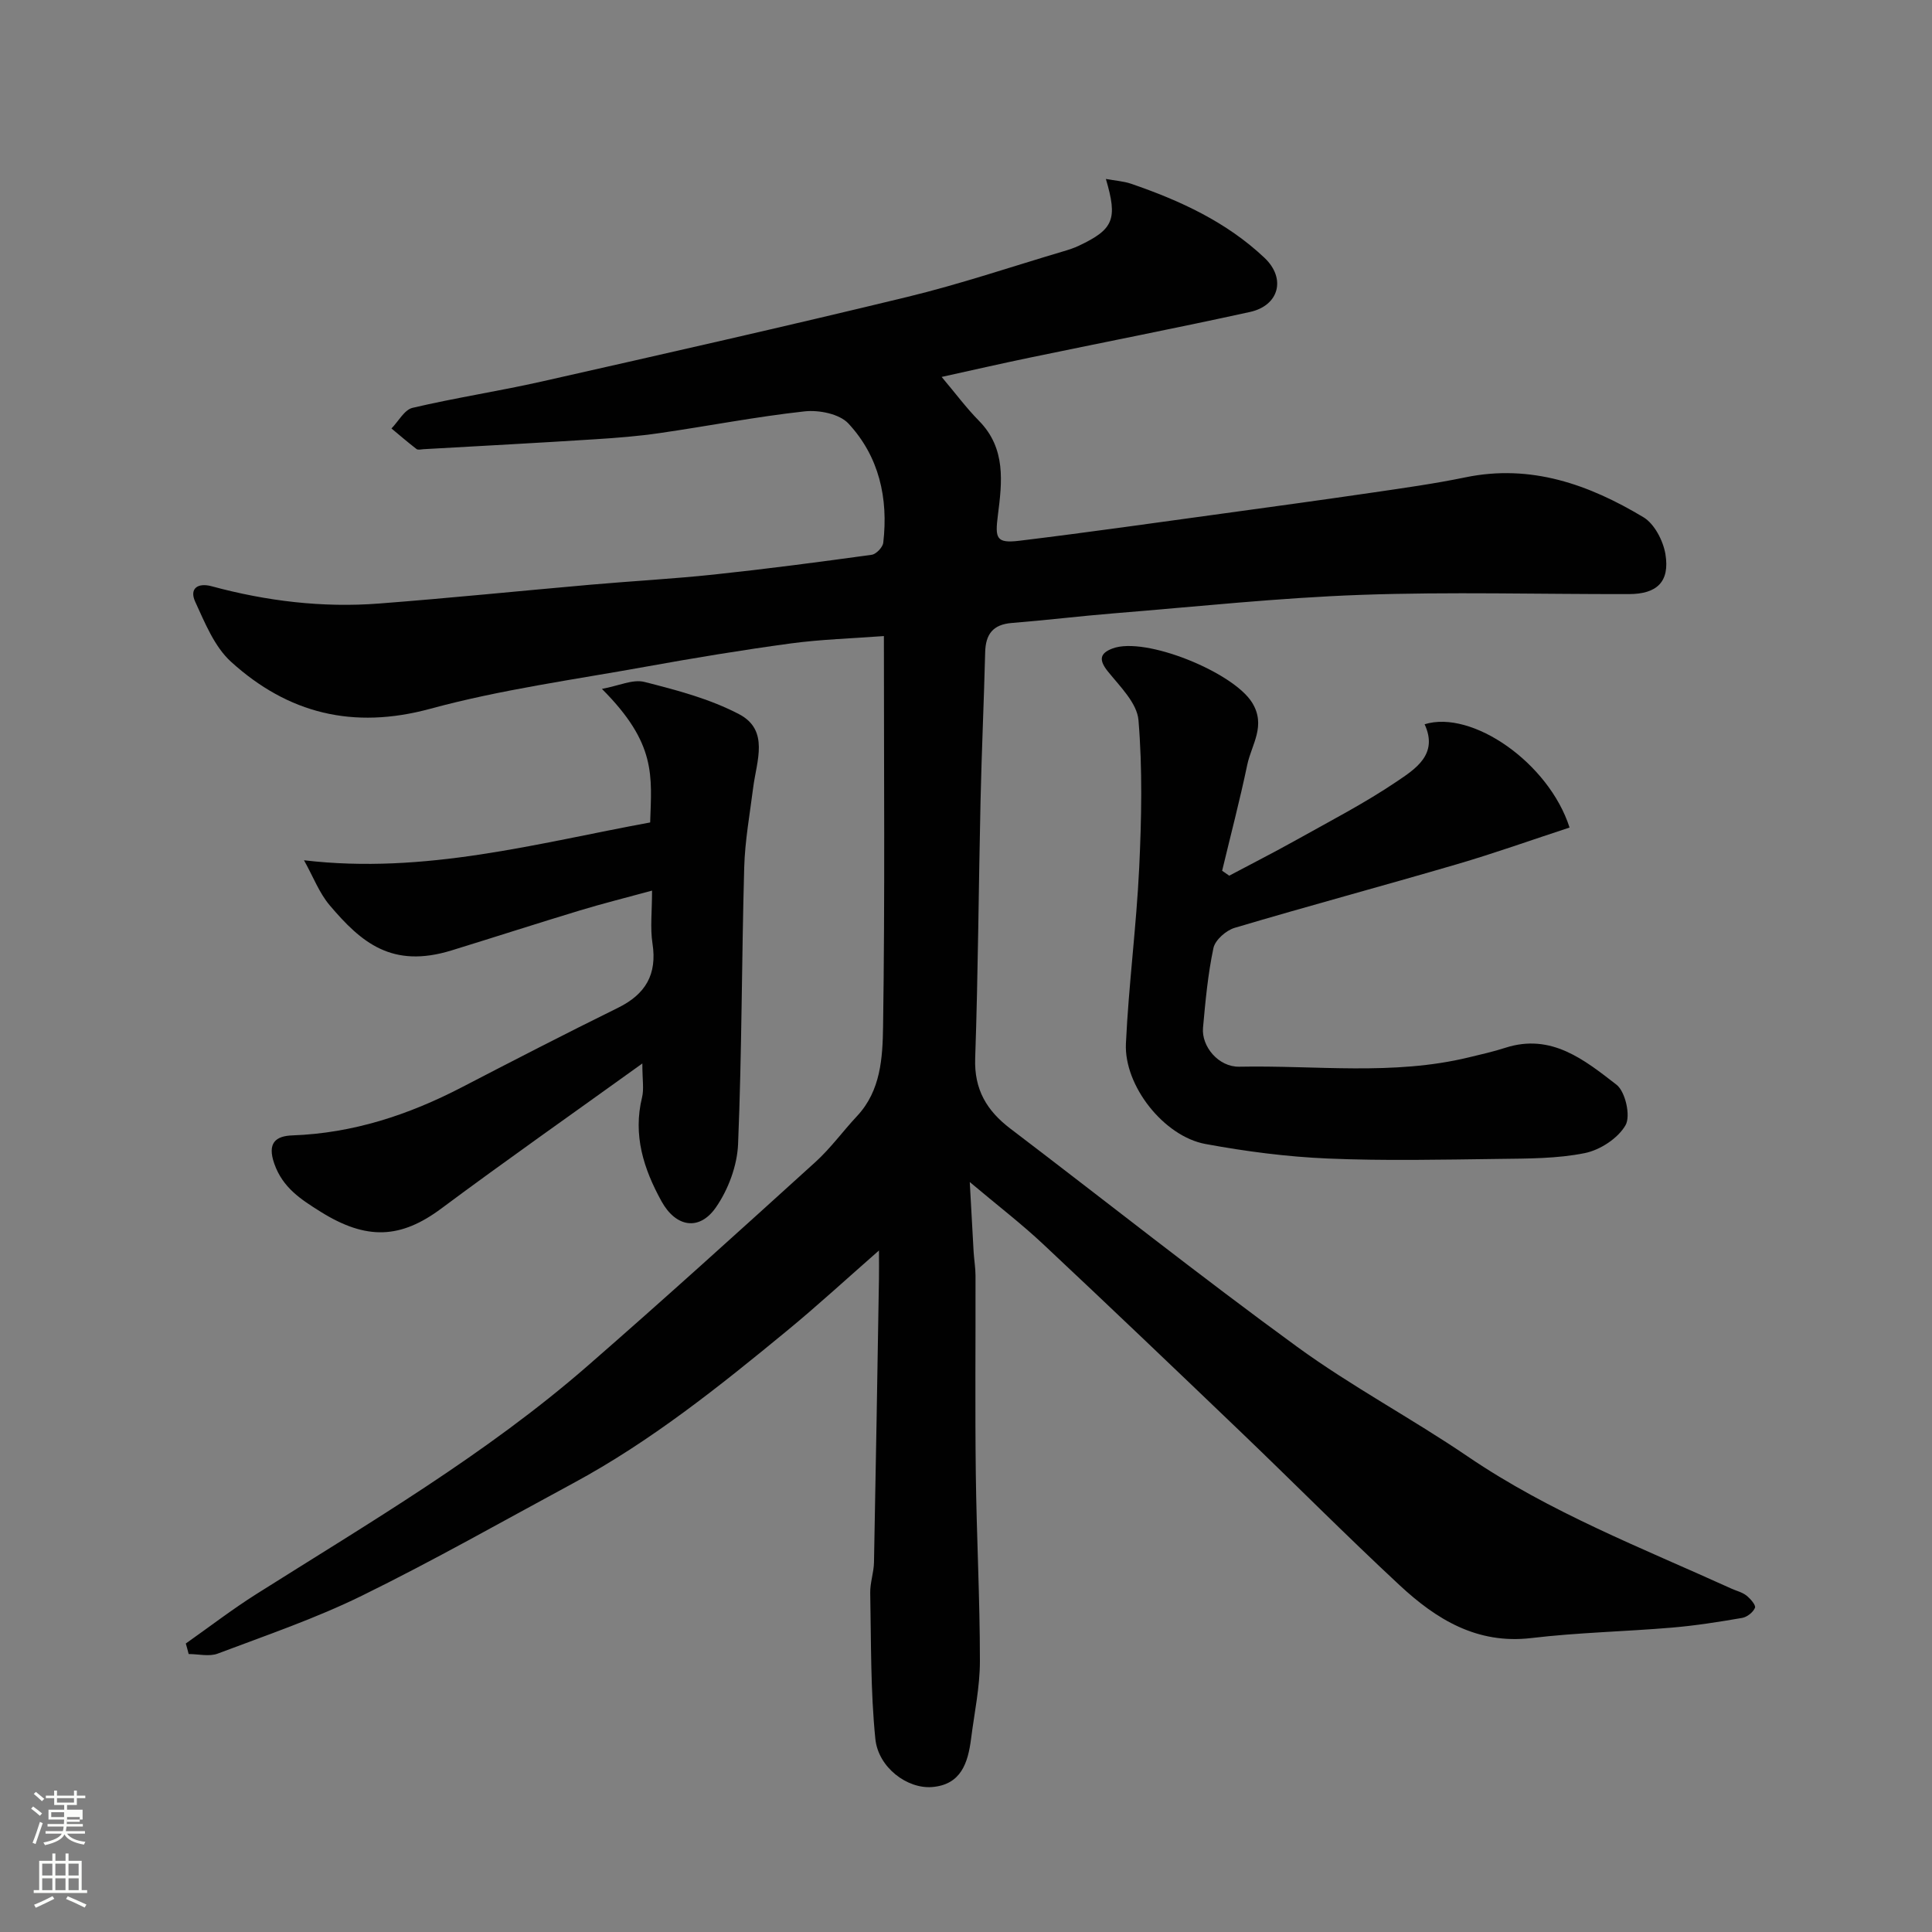
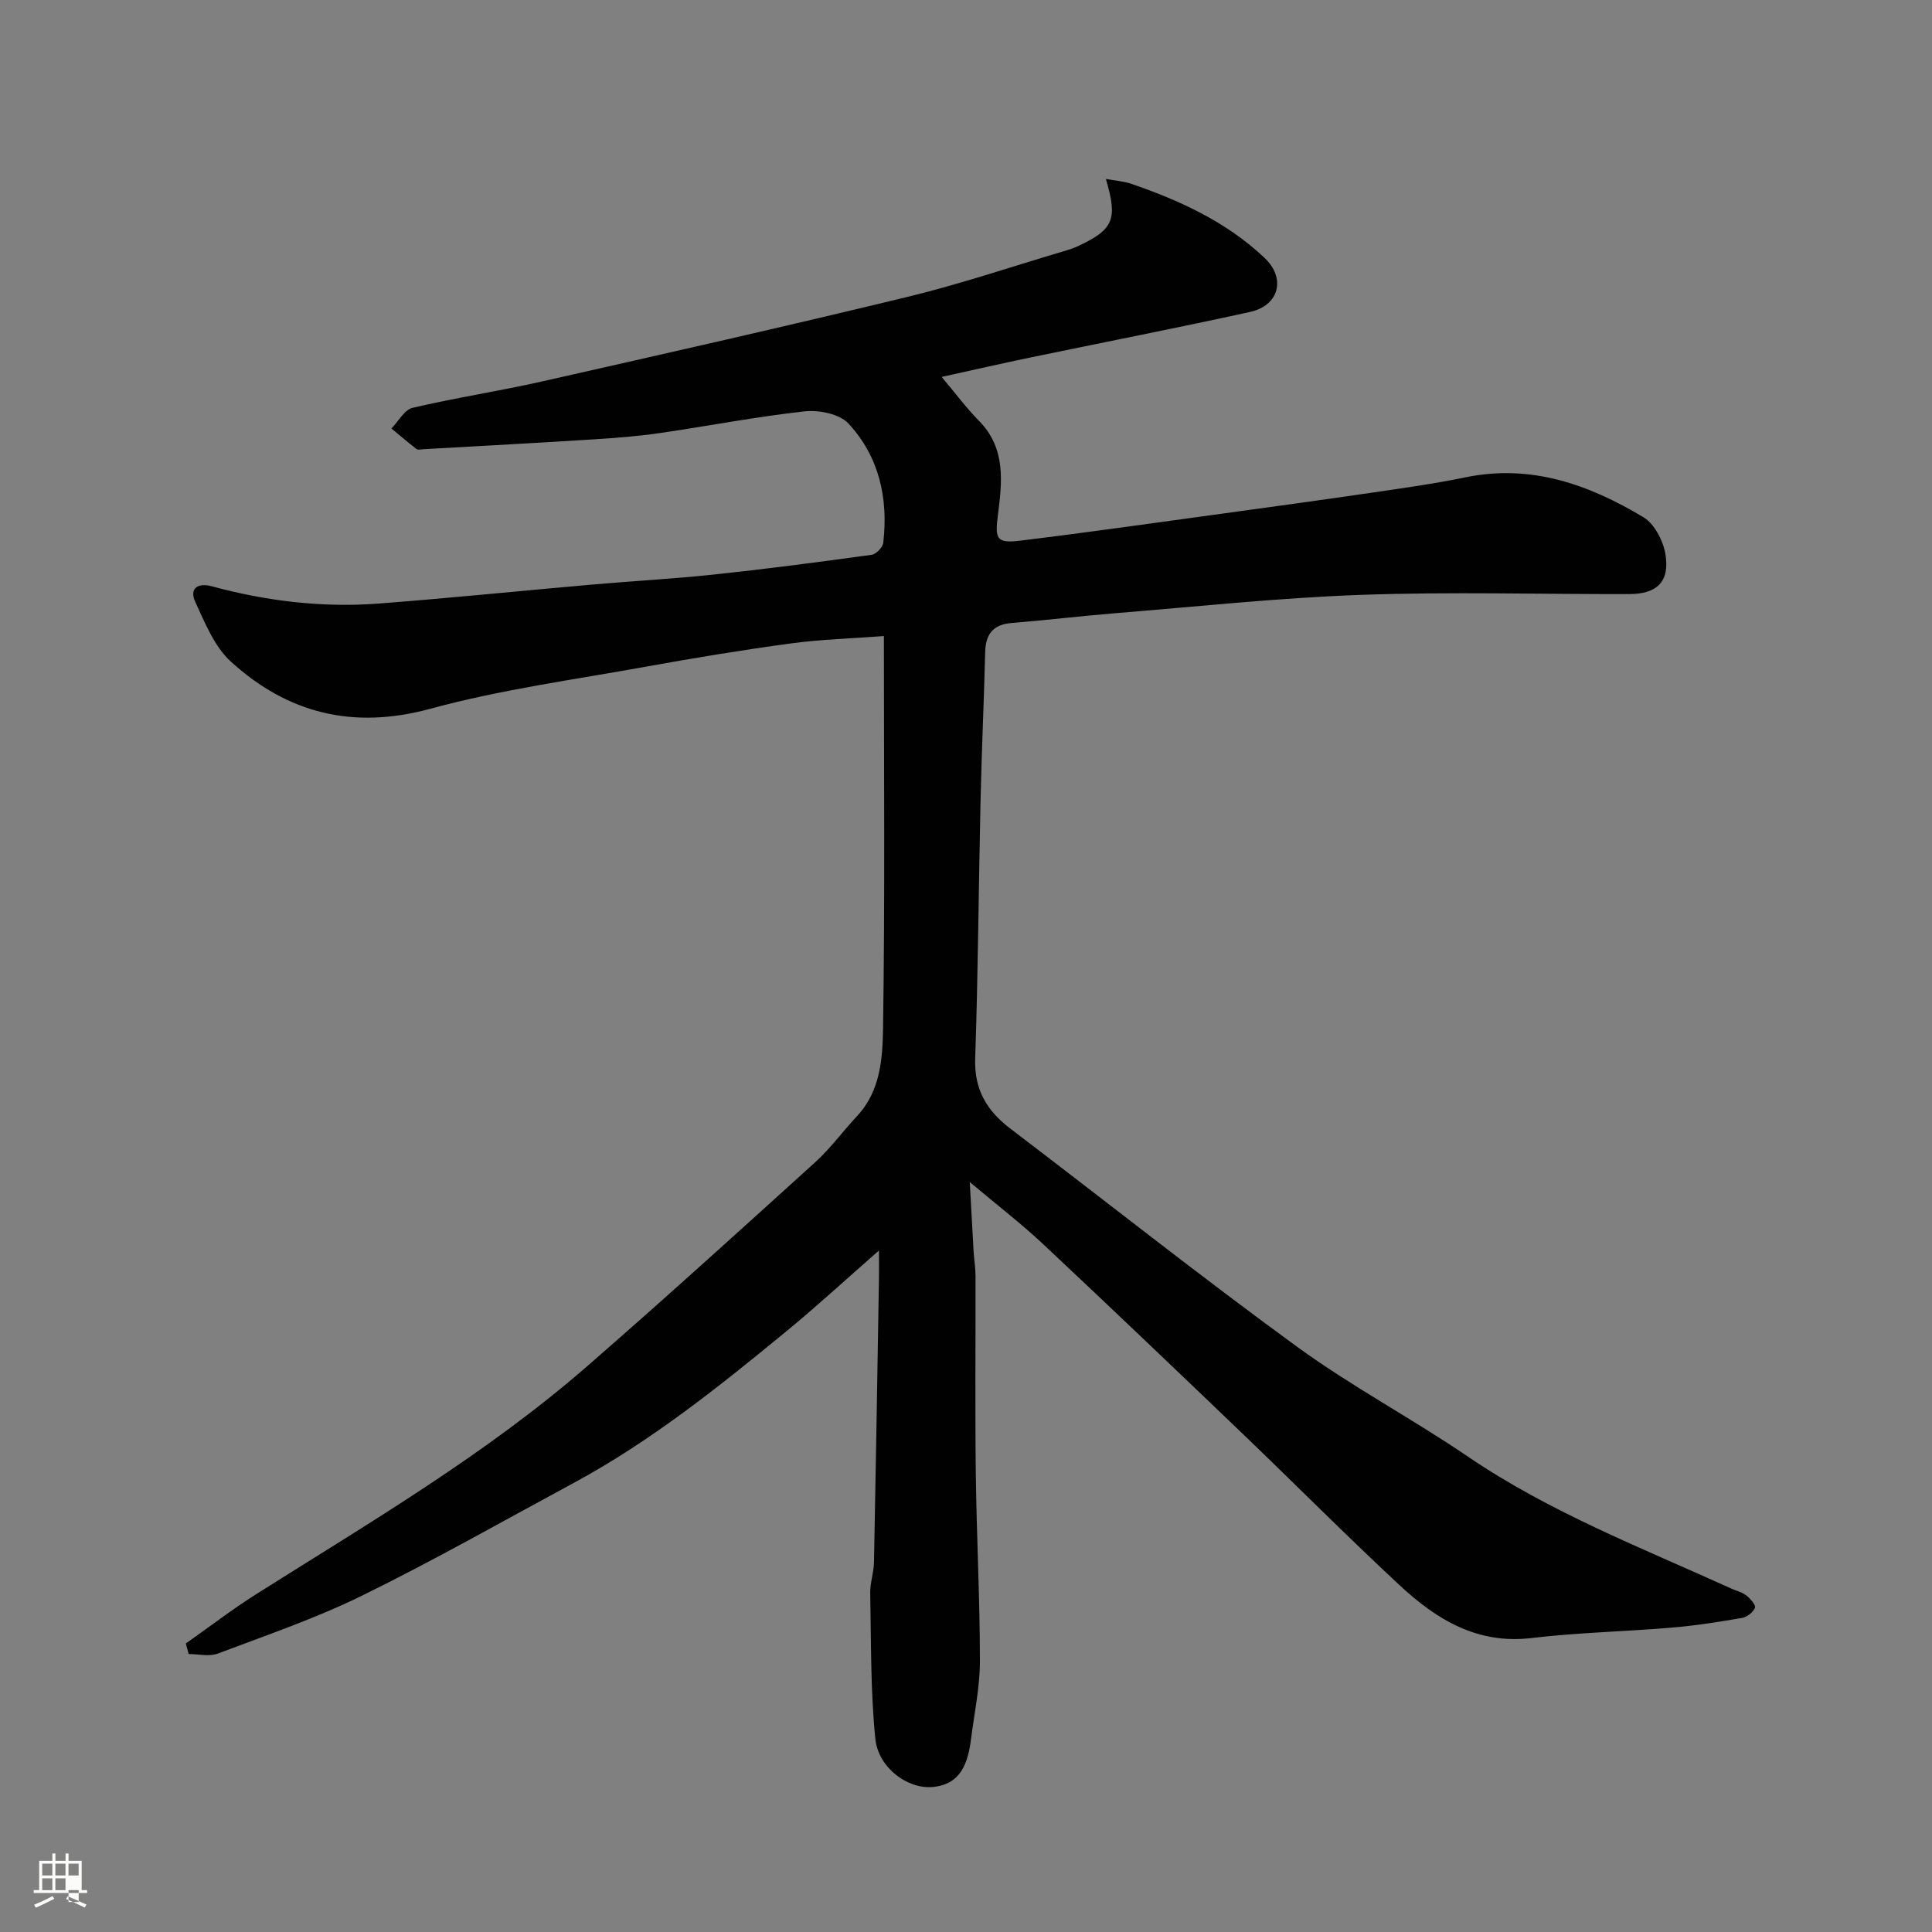
<svg xmlns="http://www.w3.org/2000/svg" enable-background="new 0 0 400 400" viewBox="0 0 400 400">
  <rect x="0" y="0" width="400" height="400" fill="#808080" stroke="none" />
-   <path d="m6.44 374.46.42-.45c.65.47 1.27.95 1.85 1.44l-.45.49c-.65-.56-1.25-1.06-1.82-1.48m.93 7.33-.63-.26c.55-1.36 1.05-2.8 1.52-4.33.19.1.38.19.59.27-.46 1.29-.95 2.73-1.48 4.32m-.38-10.38.44-.42c.43.34 1.01.82 1.74 1.44l-.49.49c-.53-.51-1.09-1.01-1.69-1.51m2.5.35h1.72v-1.04h.59v1.04h3.52v-1.04h.59v1.04h1.75v.53h-1.75v1.42h-2.03v.97h3.22v2.03h-3.24c0 .35-.01.66-.03.93h3.32v.53h-3.37c-.03.27-.08.58-.15.94h3.96v.53h-3.71c.67.92 1.93 1.48 3.79 1.68-.13.24-.23.44-.29.59-2.13-.38-3.48-1.08-4.04-2.12-.43.97-1.77 1.72-4.03 2.23-.09-.19-.2-.37-.33-.55 2.1-.42 3.37-1.03 3.81-1.83h-3.36v-.53h3.58c.08-.29.13-.61.16-.94h-3.33v-.53h3.39c.02-.27.04-.58.04-.93h-3.23v-2.03h3.25v-.97h-2.07v-1.42h-1.73zm1.12 3.44v1h2.65c.01-.3.02-.44.01-.4v-.25-.35zm1.19-2h3.52v-.91h-3.52zm4.71 3h-2.63v.59c0 .15-.01.28-.01.4h2.64v-1.99z" fill="#fbfcfa" />
-   <path d="m13.56 383.74h.63v1.52h2.72v6.07h1.13v.6h-11.06v-.6h1.13v-6.07h2.73v-1.52h.63v1.52h2.1v-1.52zm-2.69 8.83.38.56c-1.24.63-2.53 1.25-3.85 1.85-.1-.21-.21-.42-.34-.63 1.36-.55 2.63-1.15 3.81-1.78m-2.13-4.27h2.1v-2.45h-2.1zm0 3.04h2.1v-2.46h-2.1zm2.72-3.04h2.1v-2.45h-2.1zm0 3.04h2.1v-2.46h-2.1zm6.07 3.6c-1.41-.71-2.7-1.3-3.86-1.78l.35-.56c1.45.62 2.75 1.19 3.88 1.72zm-1.25-9.09h-2.1v2.45h2.1zm-2.09 5.49h2.1v-2.46h-2.1z" fill="#fbfcfa" />
+   <path d="m13.56 383.74h.63v1.52h2.72v6.07h1.13v.6h-11.06v-.6h1.13v-6.07h2.73v-1.52h.63v1.52h2.1v-1.52zm-2.69 8.83.38.56c-1.24.63-2.53 1.25-3.85 1.85-.1-.21-.21-.42-.34-.63 1.36-.55 2.63-1.15 3.81-1.78m-2.13-4.27h2.1v-2.45h-2.1zm0 3.04h2.1v-2.46h-2.1zm2.72-3.04h2.1v-2.45h-2.1zm0 3.04h2.1v-2.46h-2.1zm6.07 3.6c-1.41-.71-2.7-1.3-3.86-1.78l.35-.56c1.45.62 2.75 1.19 3.88 1.72zm-1.25-9.09h-2.1v2.45h2.1m-2.09 5.49h2.1v-2.46h-2.1z" fill="#fbfcfa" />
  <g fill="#010101">
    <path d="m38.47 340.27c4.87-3.43 9.6-7.07 14.63-10.25 23.47-14.82 47.48-28.88 68.52-47.2 15.92-13.87 31.57-28.06 47.21-42.24 3.16-2.87 5.7-6.4 8.63-9.53 4.91-5.25 5.27-12.09 5.37-18.43.4-26.64.17-53.28.17-80.93-6.66.5-13.03.68-19.31 1.53-10.03 1.36-20.02 3.01-29.98 4.81-14.92 2.7-30.03 4.74-44.61 8.71-15.99 4.35-29.48.97-41.26-9.72-3.44-3.12-5.41-8.06-7.43-12.45-1.24-2.7.51-3.98 3.42-3.19 11.37 3.08 22.96 4.48 34.7 3.57 14.58-1.12 29.14-2.61 43.71-3.89 8.53-.75 17.08-1.21 25.59-2.11 10.91-1.16 21.79-2.59 32.65-4.09.93-.13 2.28-1.55 2.39-2.5 1.07-9.21-.86-17.84-7.21-24.67-1.85-2-6.11-2.85-9.08-2.52-10.05 1.1-20.01 3.05-30.03 4.5-4.39.64-8.83.99-13.26 1.27-11.86.76-23.73 1.39-35.59 2.06-.5.03-1.16.21-1.47-.04-1.77-1.36-3.46-2.82-5.18-4.25 1.44-1.47 2.67-3.87 4.36-4.27 8.88-2.09 17.93-3.46 26.83-5.47 25.24-5.7 50.48-11.4 75.63-17.5 10.89-2.64 21.55-6.25 32.3-9.44 1.09-.32 2.18-.67 3.21-1.16 7.17-3.4 8.06-5.45 5.58-13.82 1.95.36 3.65.46 5.21.99 10.12 3.47 19.76 7.9 27.63 15.34 4.5 4.25 3.04 9.88-3.01 11.21-15.12 3.32-30.32 6.28-45.47 9.43-5.99 1.24-11.96 2.61-18.36 4.02 2.84 3.36 5.09 6.41 7.73 9.09 5.63 5.71 4.78 12.71 3.91 19.55-.61 4.81-.35 5.86 4.51 5.27 14.13-1.72 28.22-3.73 42.32-5.66 10.21-1.4 20.42-2.8 30.62-4.29 6.47-.95 12.95-1.85 19.34-3.17 13.58-2.81 25.59 1.49 36.87 8.26 2.28 1.37 4.09 4.88 4.55 7.65.93 5.7-1.74 8.25-7.54 8.26-18.5.04-37.01-.5-55.49.16-17.1.61-34.15 2.45-51.22 3.83-7.03.57-14.04 1.43-21.08 1.99-3.89.31-5.42 2.32-5.51 6.06-.26 10.27-.73 20.53-.96 30.8-.4 17.76-.5 35.54-1.11 53.3-.22 6.45 2.41 10.82 7.27 14.52 19.79 15.05 39.27 30.52 59.36 45.16 11.31 8.24 23.79 14.86 35.38 22.75 17 11.56 36.04 18.92 54.57 27.34 1.04.47 2.23.74 3.1 1.43.81.64 1.99 1.99 1.77 2.53-.37.93-1.63 1.92-2.65 2.1-4.82.83-9.67 1.6-14.55 2.01-9.69.82-19.44 1.01-29.09 2.16-11.28 1.34-19.72-3.9-27.31-10.96-11.07-10.29-21.72-21.03-32.63-31.49-13.65-13.08-27.32-26.14-41.11-39.07-4.53-4.25-9.48-8.05-15.23-12.89.3 5.48.54 9.98.8 14.48.1 1.64.39 3.28.39 4.92.03 13.66-.11 27.33.06 40.99.16 12.94.85 25.87.85 38.8 0 5.36-1.15 10.72-1.83 16.07-.64 4.98-2.06 9.52-8.09 10-5.1.4-11.12-4.01-11.73-9.98-1.01-10.01-.86-20.14-1.06-30.22-.04-2.1.74-4.21.78-6.32.39-19.6.7-39.2 1.03-58.8.03-1.62 0-3.24 0-5.77-6.79 5.95-12.79 11.48-19.08 16.65-14.01 11.53-28.18 22.88-44.24 31.54-14.53 7.84-28.89 16-43.7 23.27-9.61 4.72-19.84 8.21-29.88 12-1.77.67-4 .09-6.02.09-.18-.75-.39-1.46-.59-2.18z" />
-     <path d="m254.5 181.3c4.65-2.47 9.35-4.86 13.95-7.43 6.97-3.9 14.11-7.59 20.71-12.05 3.87-2.61 8.68-5.63 5.79-11.87 9.81-3.05 25.72 7.99 30.01 21.38-7.78 2.55-15.52 5.32-23.39 7.62-15.29 4.48-30.68 8.61-45.95 13.15-1.78.53-4.03 2.51-4.39 4.18-1.15 5.42-1.66 10.99-2.16 16.52-.34 3.85 3.21 8.14 7.52 8.05 15.85-.32 31.83 1.88 47.54-1.94 2.52-.61 5.07-1.18 7.54-1.98 9.52-3.07 16.39 2.53 23 7.64 1.85 1.43 2.98 6.47 1.88 8.39-1.56 2.72-5.27 5.14-8.45 5.78-5.76 1.16-11.79 1.12-17.72 1.2-11.83.15-23.67.42-35.48-.08-8.48-.36-16.98-1.47-25.33-3.01-8.58-1.58-16.88-12.05-16.46-20.82.57-12.15 2.17-24.25 2.75-36.4.48-10.16.69-20.41-.15-30.52-.29-3.54-3.83-6.98-6.34-10.1-1.91-2.38-1.68-3.76.97-4.75 6.73-2.54 24.97 4.89 28.89 11.2 2.97 4.79-.12 8.69-1 12.89-1.54 7.35-3.45 14.62-5.2 21.93.48.35.97.68 1.47 1.02z" />
-     <path d="m132.99 220.18c-14.66 10.55-28.28 20.1-41.62 30.03-8.36 6.22-15.43 6.66-25.02.65-4.02-2.52-7.81-4.93-9.56-9.93-1.51-4.3.29-5.74 3.76-5.86 12.52-.45 24.01-4.23 35.02-9.94 10.74-5.57 21.5-11.12 32.35-16.46 5.73-2.82 8.16-6.91 7.17-13.33-.5-3.23-.09-6.6-.09-10.95-5.41 1.48-10.21 2.67-14.95 4.11-8.87 2.69-17.69 5.54-26.55 8.27-12.35 3.81-18.7-1.62-25.25-9.35-2.16-2.55-3.39-5.87-5.31-9.31 25.03 2.96 48.27-3.53 71.67-7.83.3-9.64 1.36-16.31-9.99-27.65 3.41-.62 6.37-2.06 8.81-1.44 6.68 1.69 13.53 3.5 19.58 6.67 6.34 3.32 3.62 9.74 2.93 15.19-.7 5.52-1.71 11.03-1.86 16.57-.53 19.09-.48 38.2-1.27 57.28-.19 4.45-2.02 9.36-4.57 13.05-3.46 5.01-8.33 4.11-11.28-1.23-3.7-6.71-5.95-13.69-4.03-21.52.42-1.73.06-3.63.06-7.02z" />
  </g>
</svg>